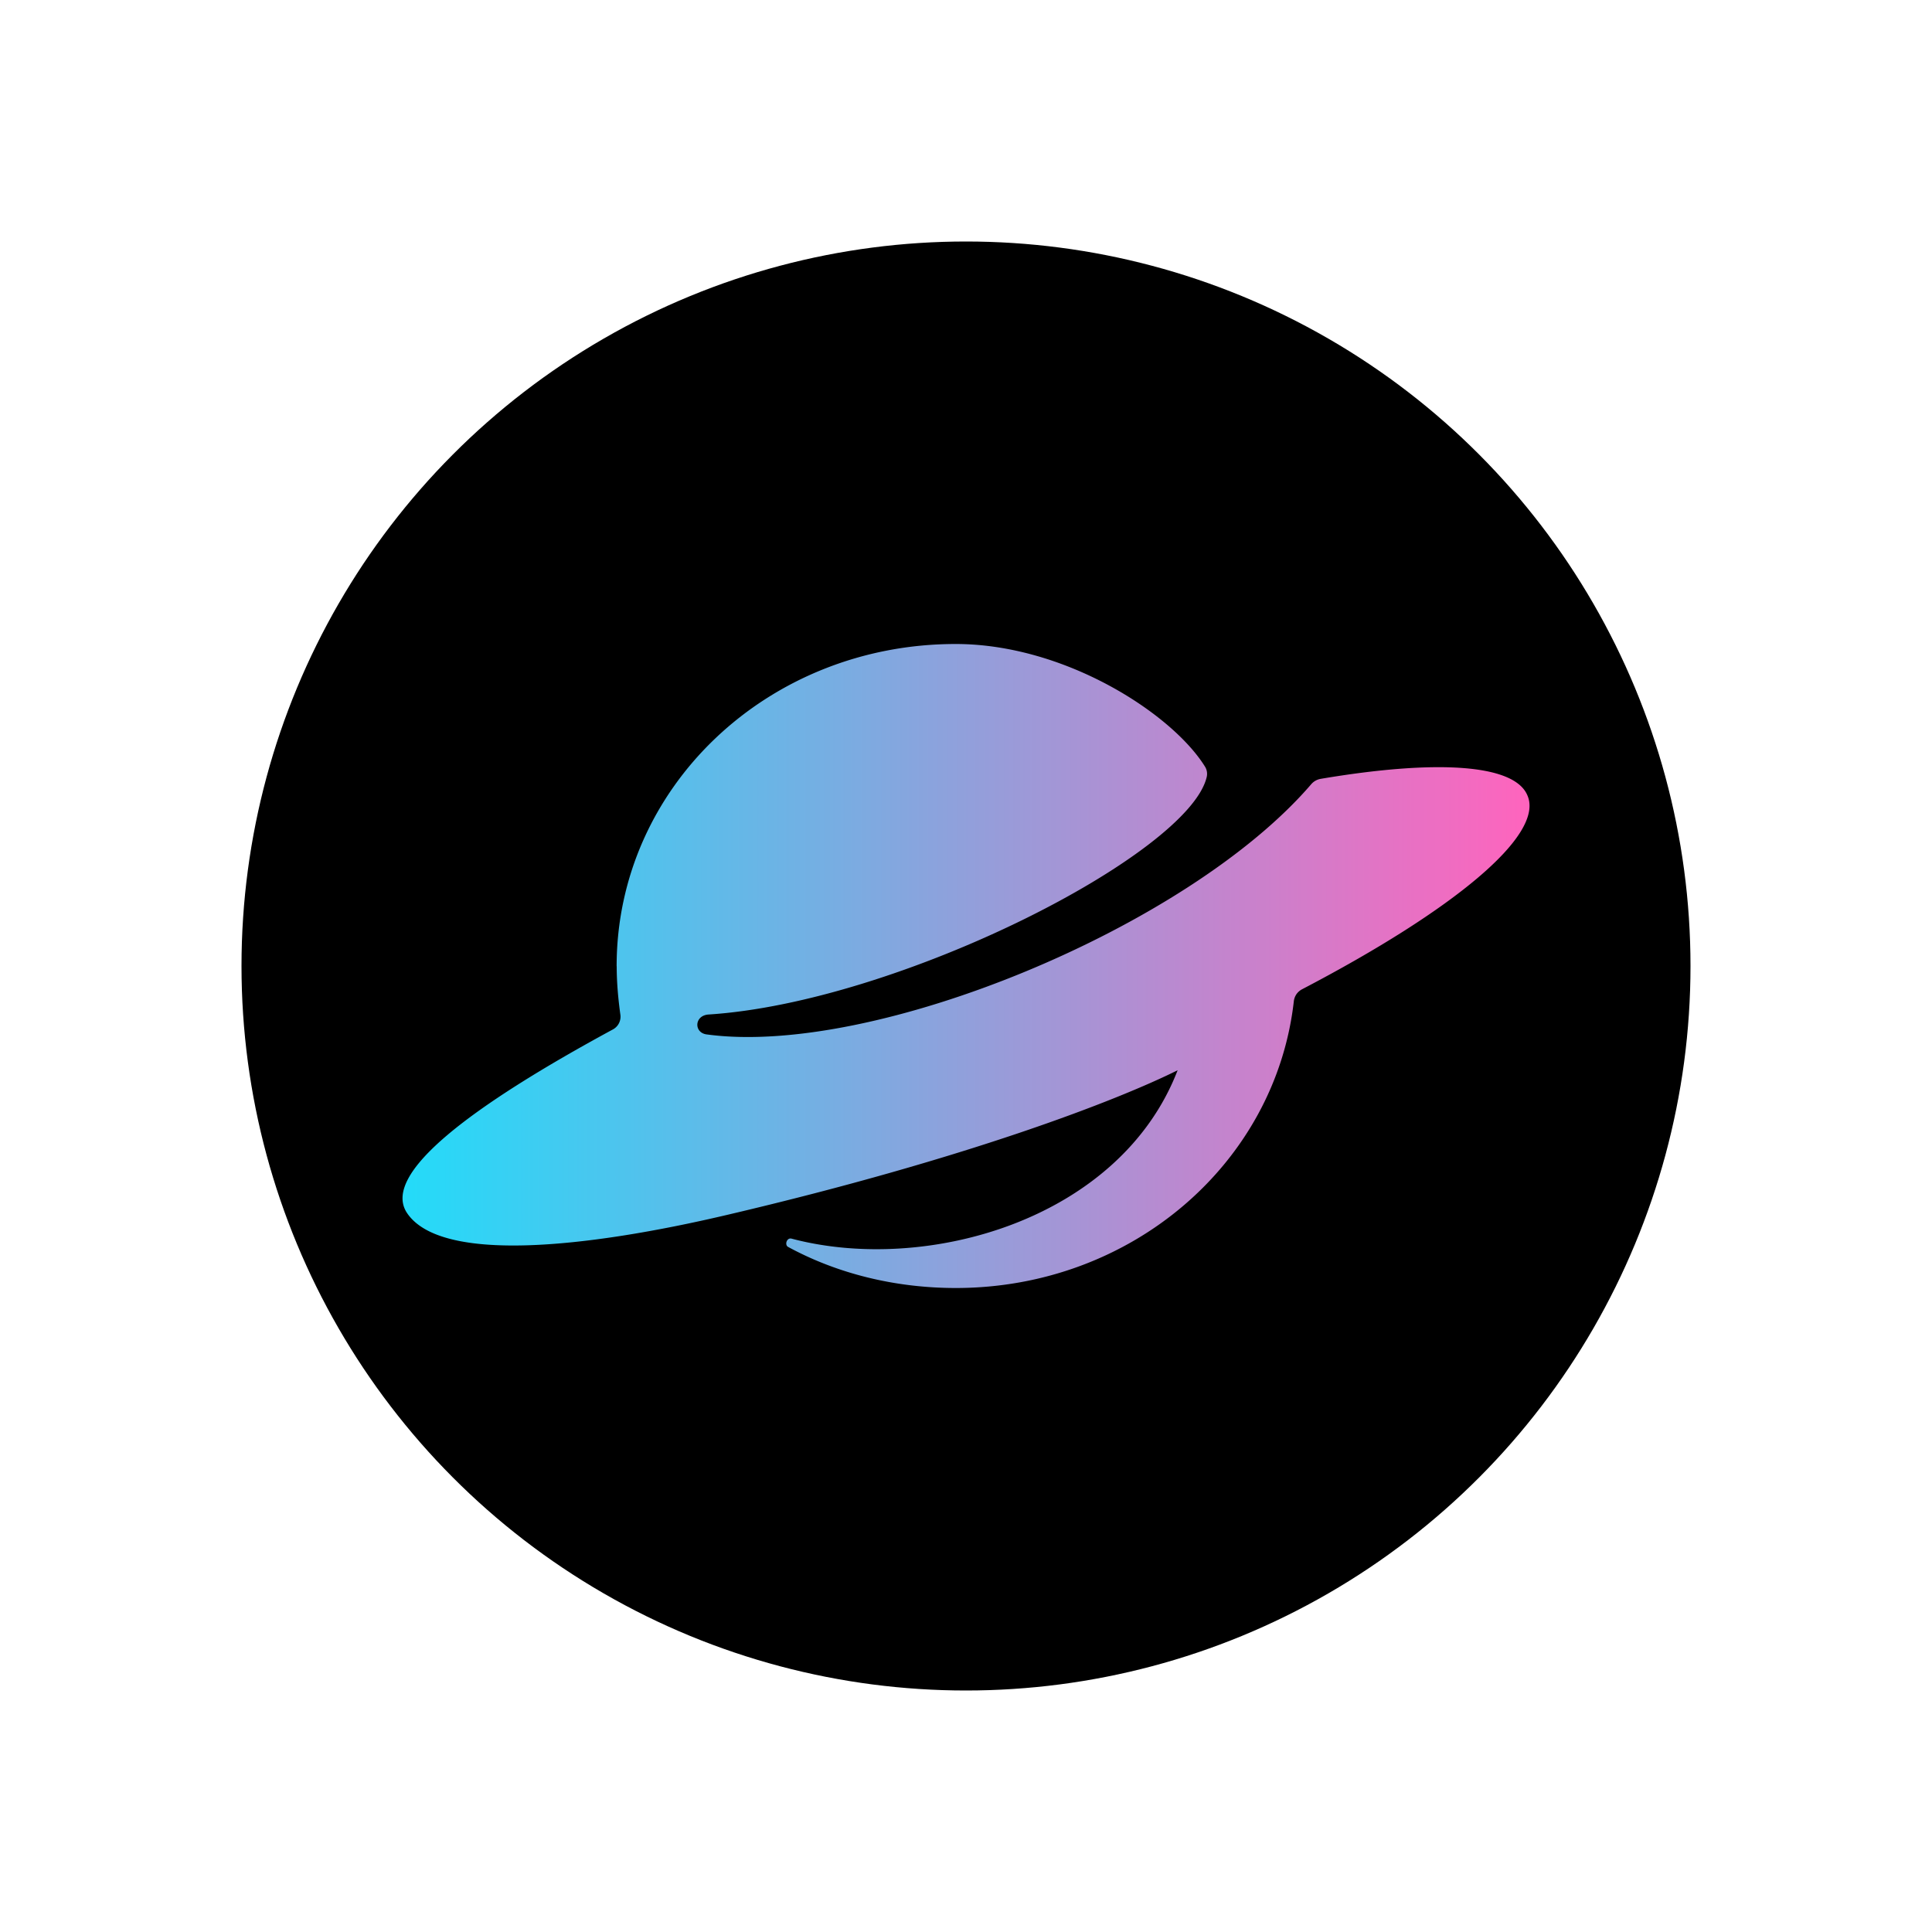
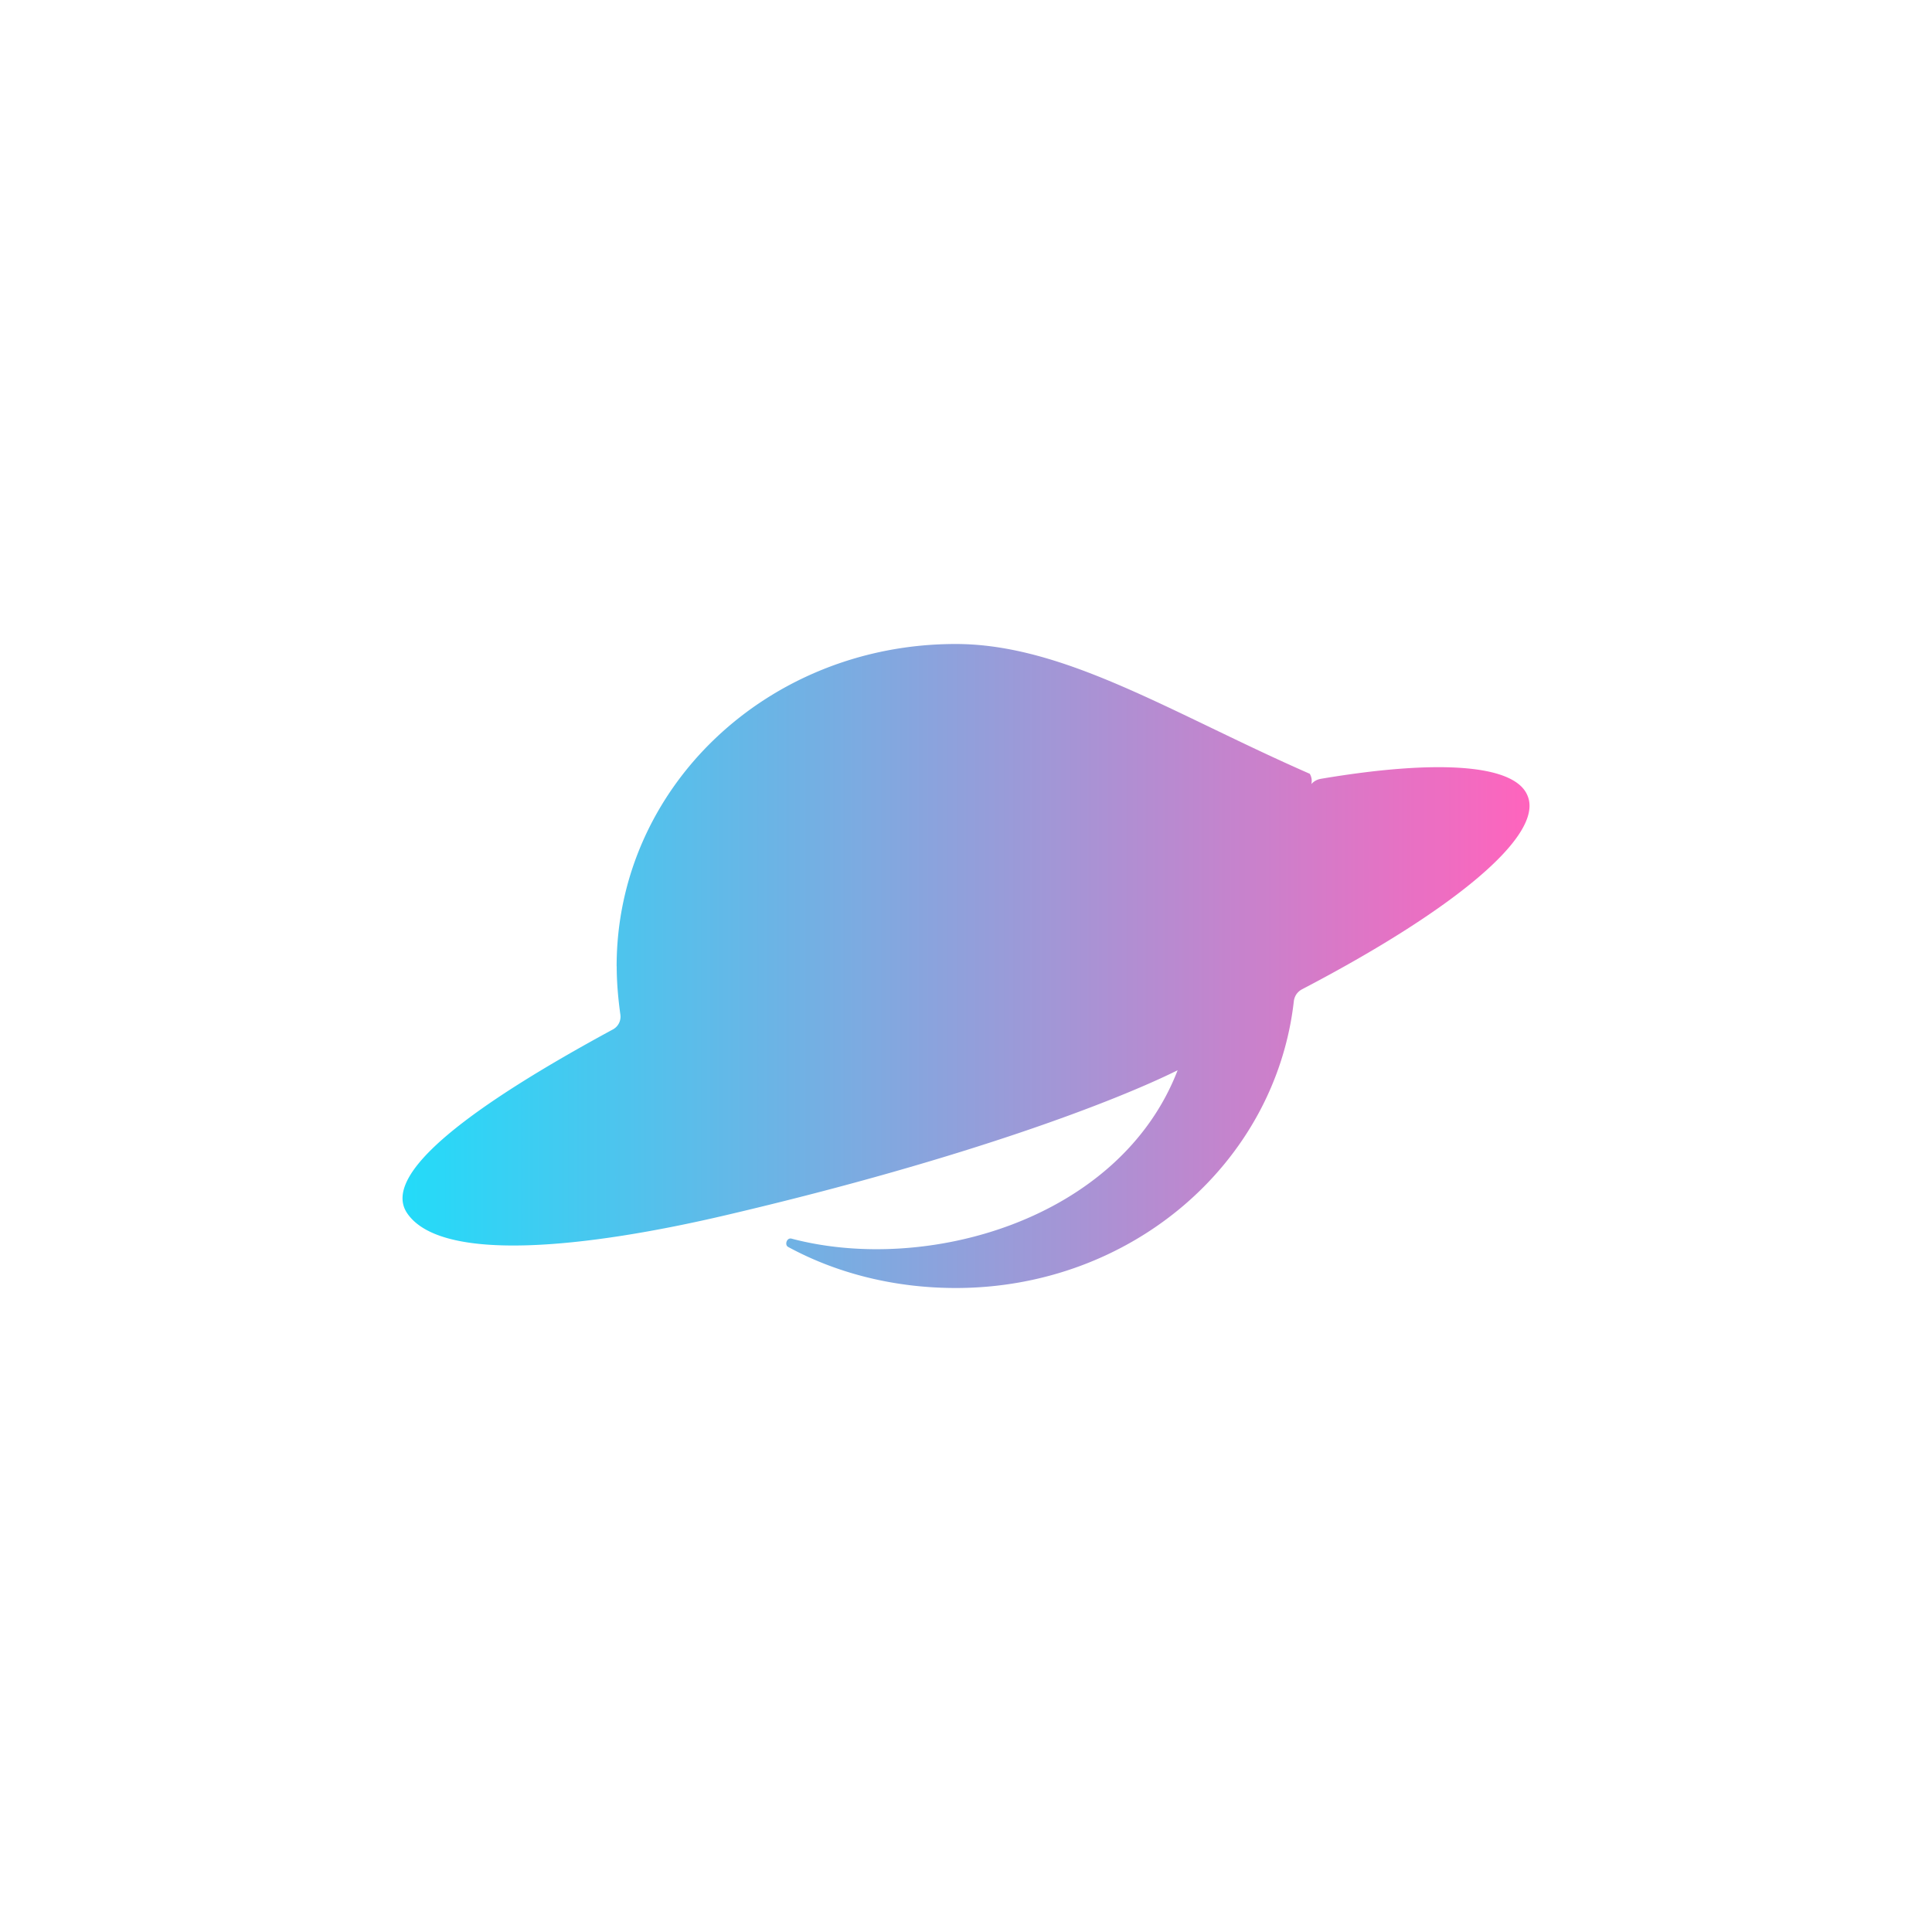
<svg xmlns="http://www.w3.org/2000/svg" width="24" height="24" fill="none">
-   <circle cx="12" cy="12" r="9" fill="#000" />
-   <path fill="url(#a)" d="M7.661 12.004c0 .205.019.41.046.604a.18.18 0 0 1-.097.182c-1.733.939-2.886 1.79-2.552 2.281.422.622 2.217.435 3.986.018 2.99-.702 4.843-1.425 5.585-1.794-.718 1.86-3.121 2.535-4.795 2.092-.06-.017-.09.076-.045.102.61.332 1.33.511 2.084.511 2.183 0 3.974-1.552 4.2-3.567a.2.2 0 0 1 .032-.083.2.2 0 0 1 .068-.06c1.877-.98 3.014-1.912 2.802-2.407-.16-.394-1.135-.45-2.568-.208a.2.2 0 0 0-.117.065c-1.524 1.777-5.438 3.396-7.518 3.109-.153-.026-.146-.23.024-.246 2.37-.15 5.969-1.993 6.194-2.95a.17.17 0 0 0-.02-.128C14.56 8.863 13.226 8 11.872 8 9.538 8 7.66 9.78 7.66 12.004" />
+   <path fill="url(#a)" d="M7.661 12.004c0 .205.019.41.046.604a.18.18 0 0 1-.097.182c-1.733.939-2.886 1.79-2.552 2.281.422.622 2.217.435 3.986.018 2.99-.702 4.843-1.425 5.585-1.794-.718 1.86-3.121 2.535-4.795 2.092-.06-.017-.09.076-.045.102.61.332 1.33.511 2.084.511 2.183 0 3.974-1.552 4.2-3.567a.2.2 0 0 1 .032-.083.2.2 0 0 1 .068-.06c1.877-.98 3.014-1.912 2.802-2.407-.16-.394-1.135-.45-2.568-.208a.2.2 0 0 0-.117.065a.17.17 0 0 0-.02-.128C14.56 8.863 13.226 8 11.872 8 9.538 8 7.66 9.78 7.66 12.004" />
  <defs>
    <linearGradient id="a" x1="5" x2="19" y1="12" y2="12" gradientUnits="userSpaceOnUse">
      <stop stop-color="#23DBF9" />
      <stop offset="1" stop-color="#FF64BD" />
    </linearGradient>
  </defs>
</svg>